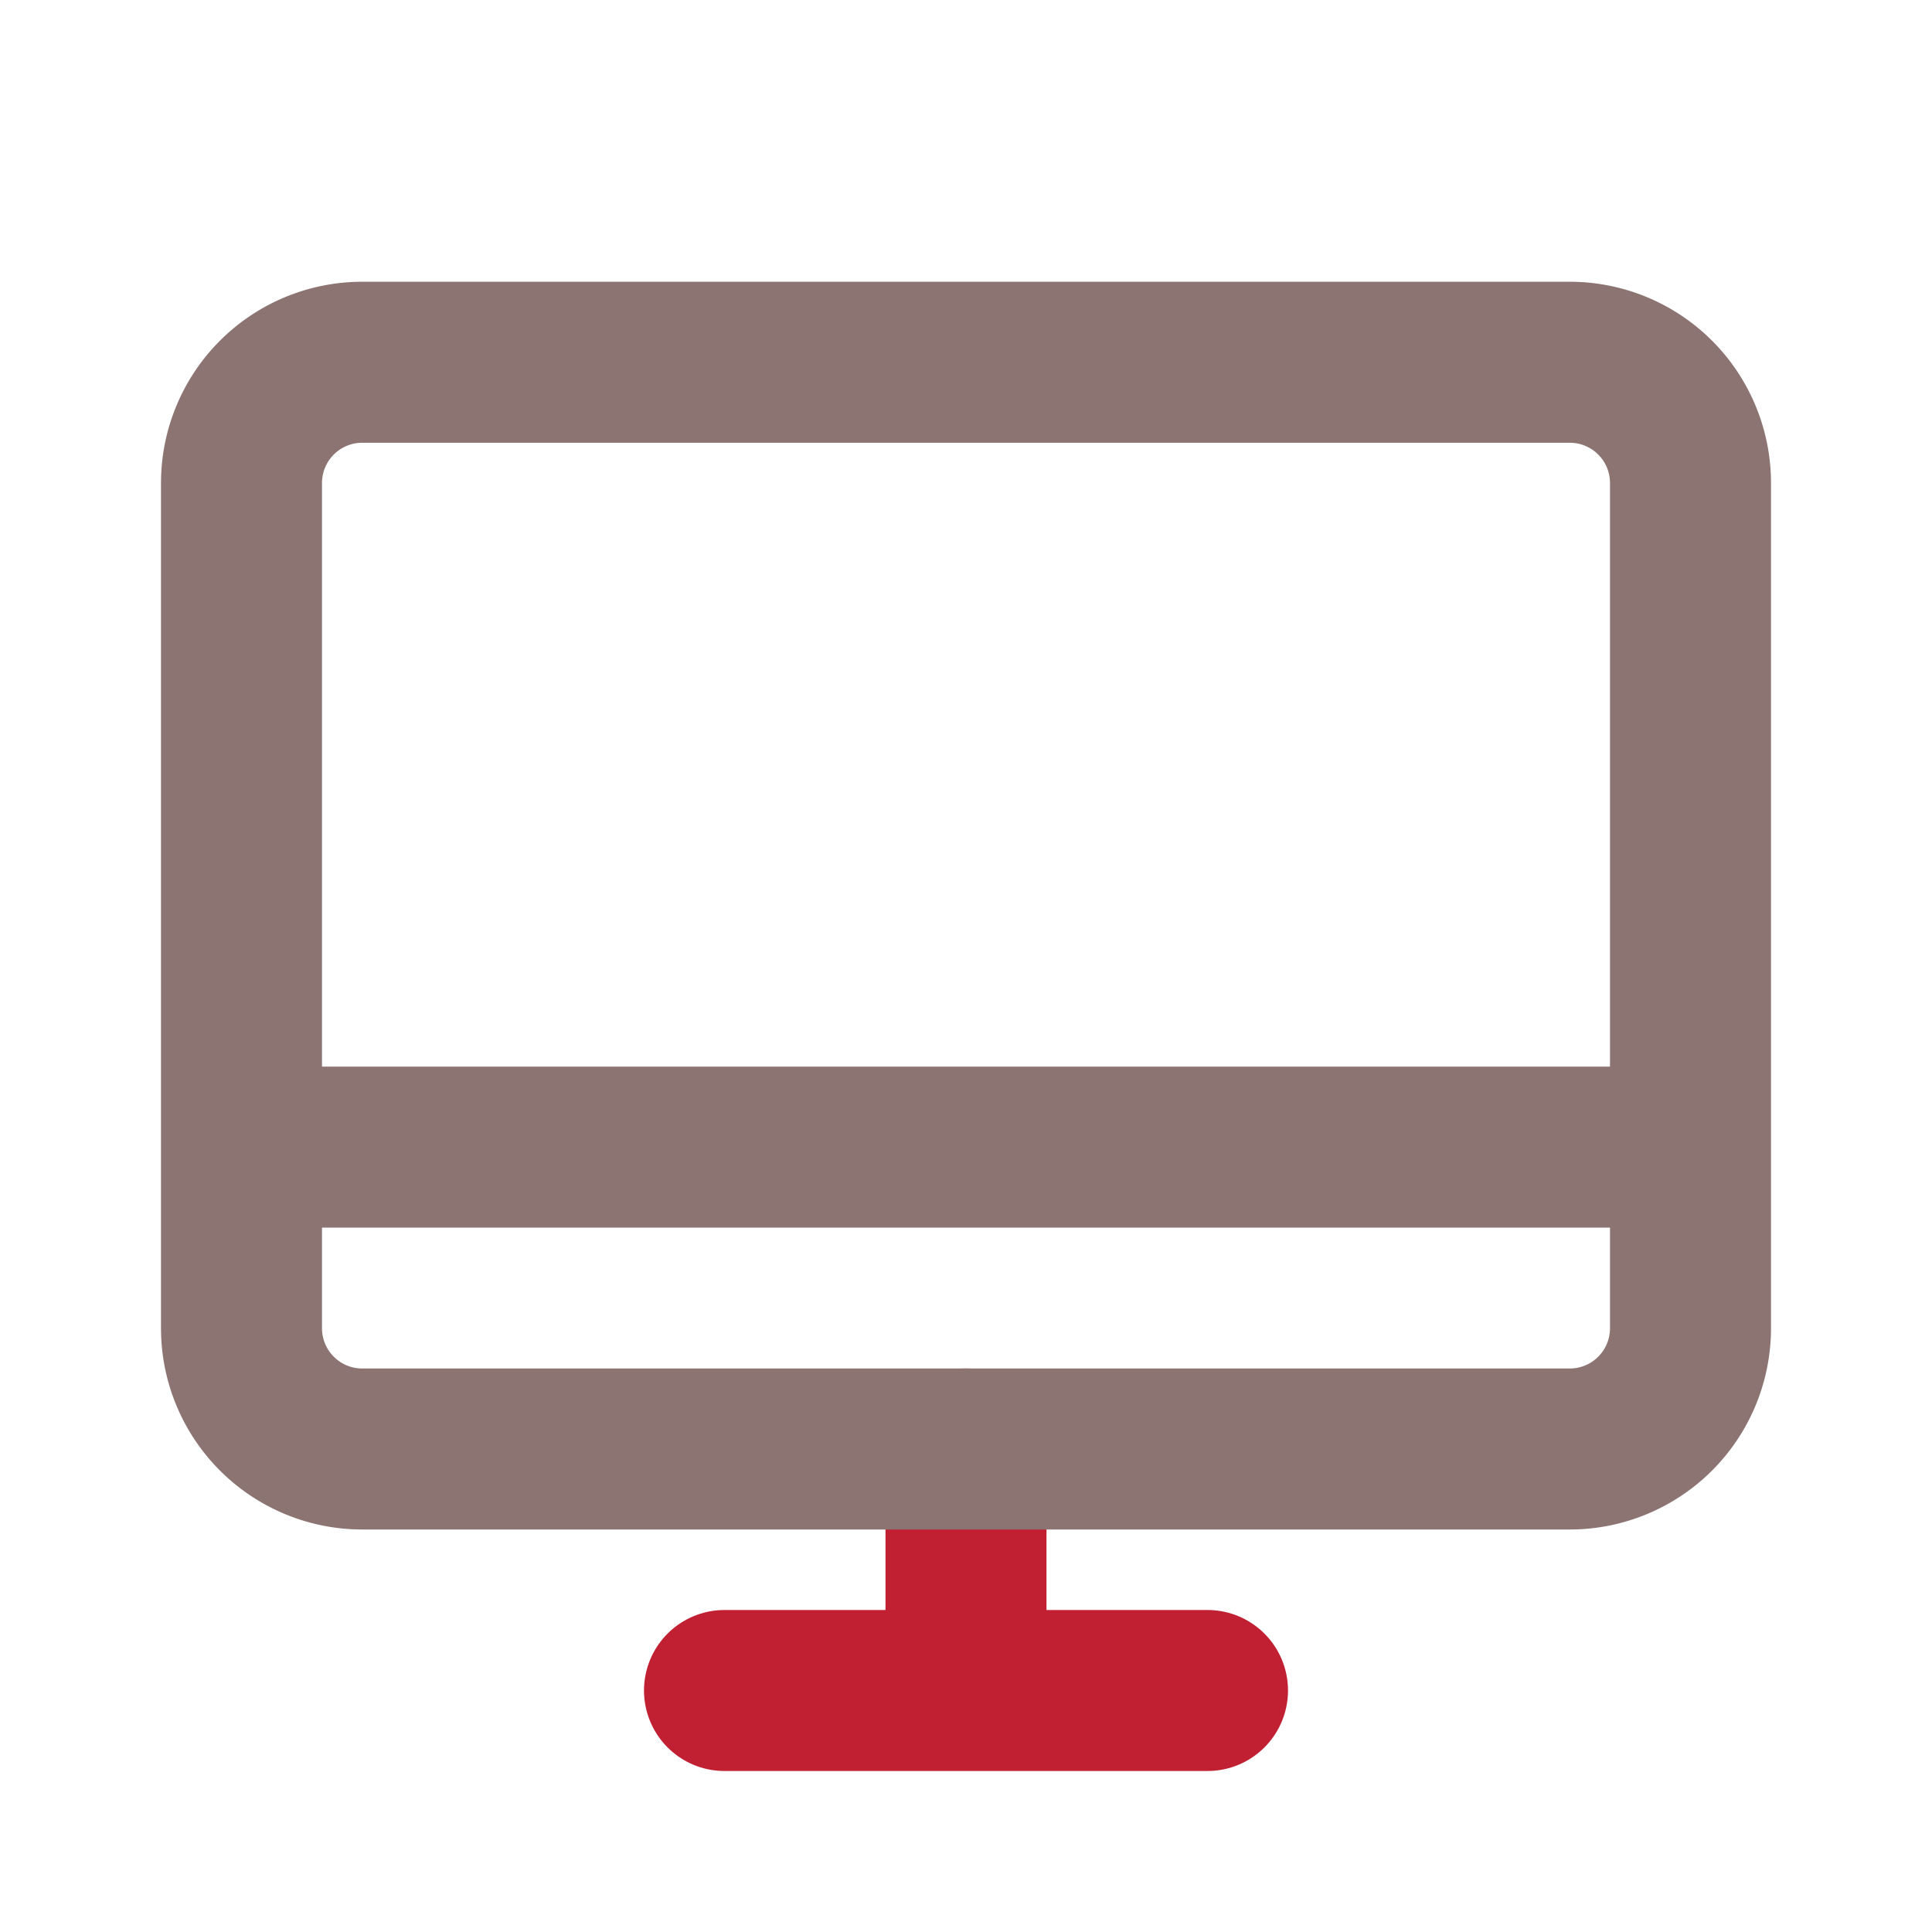
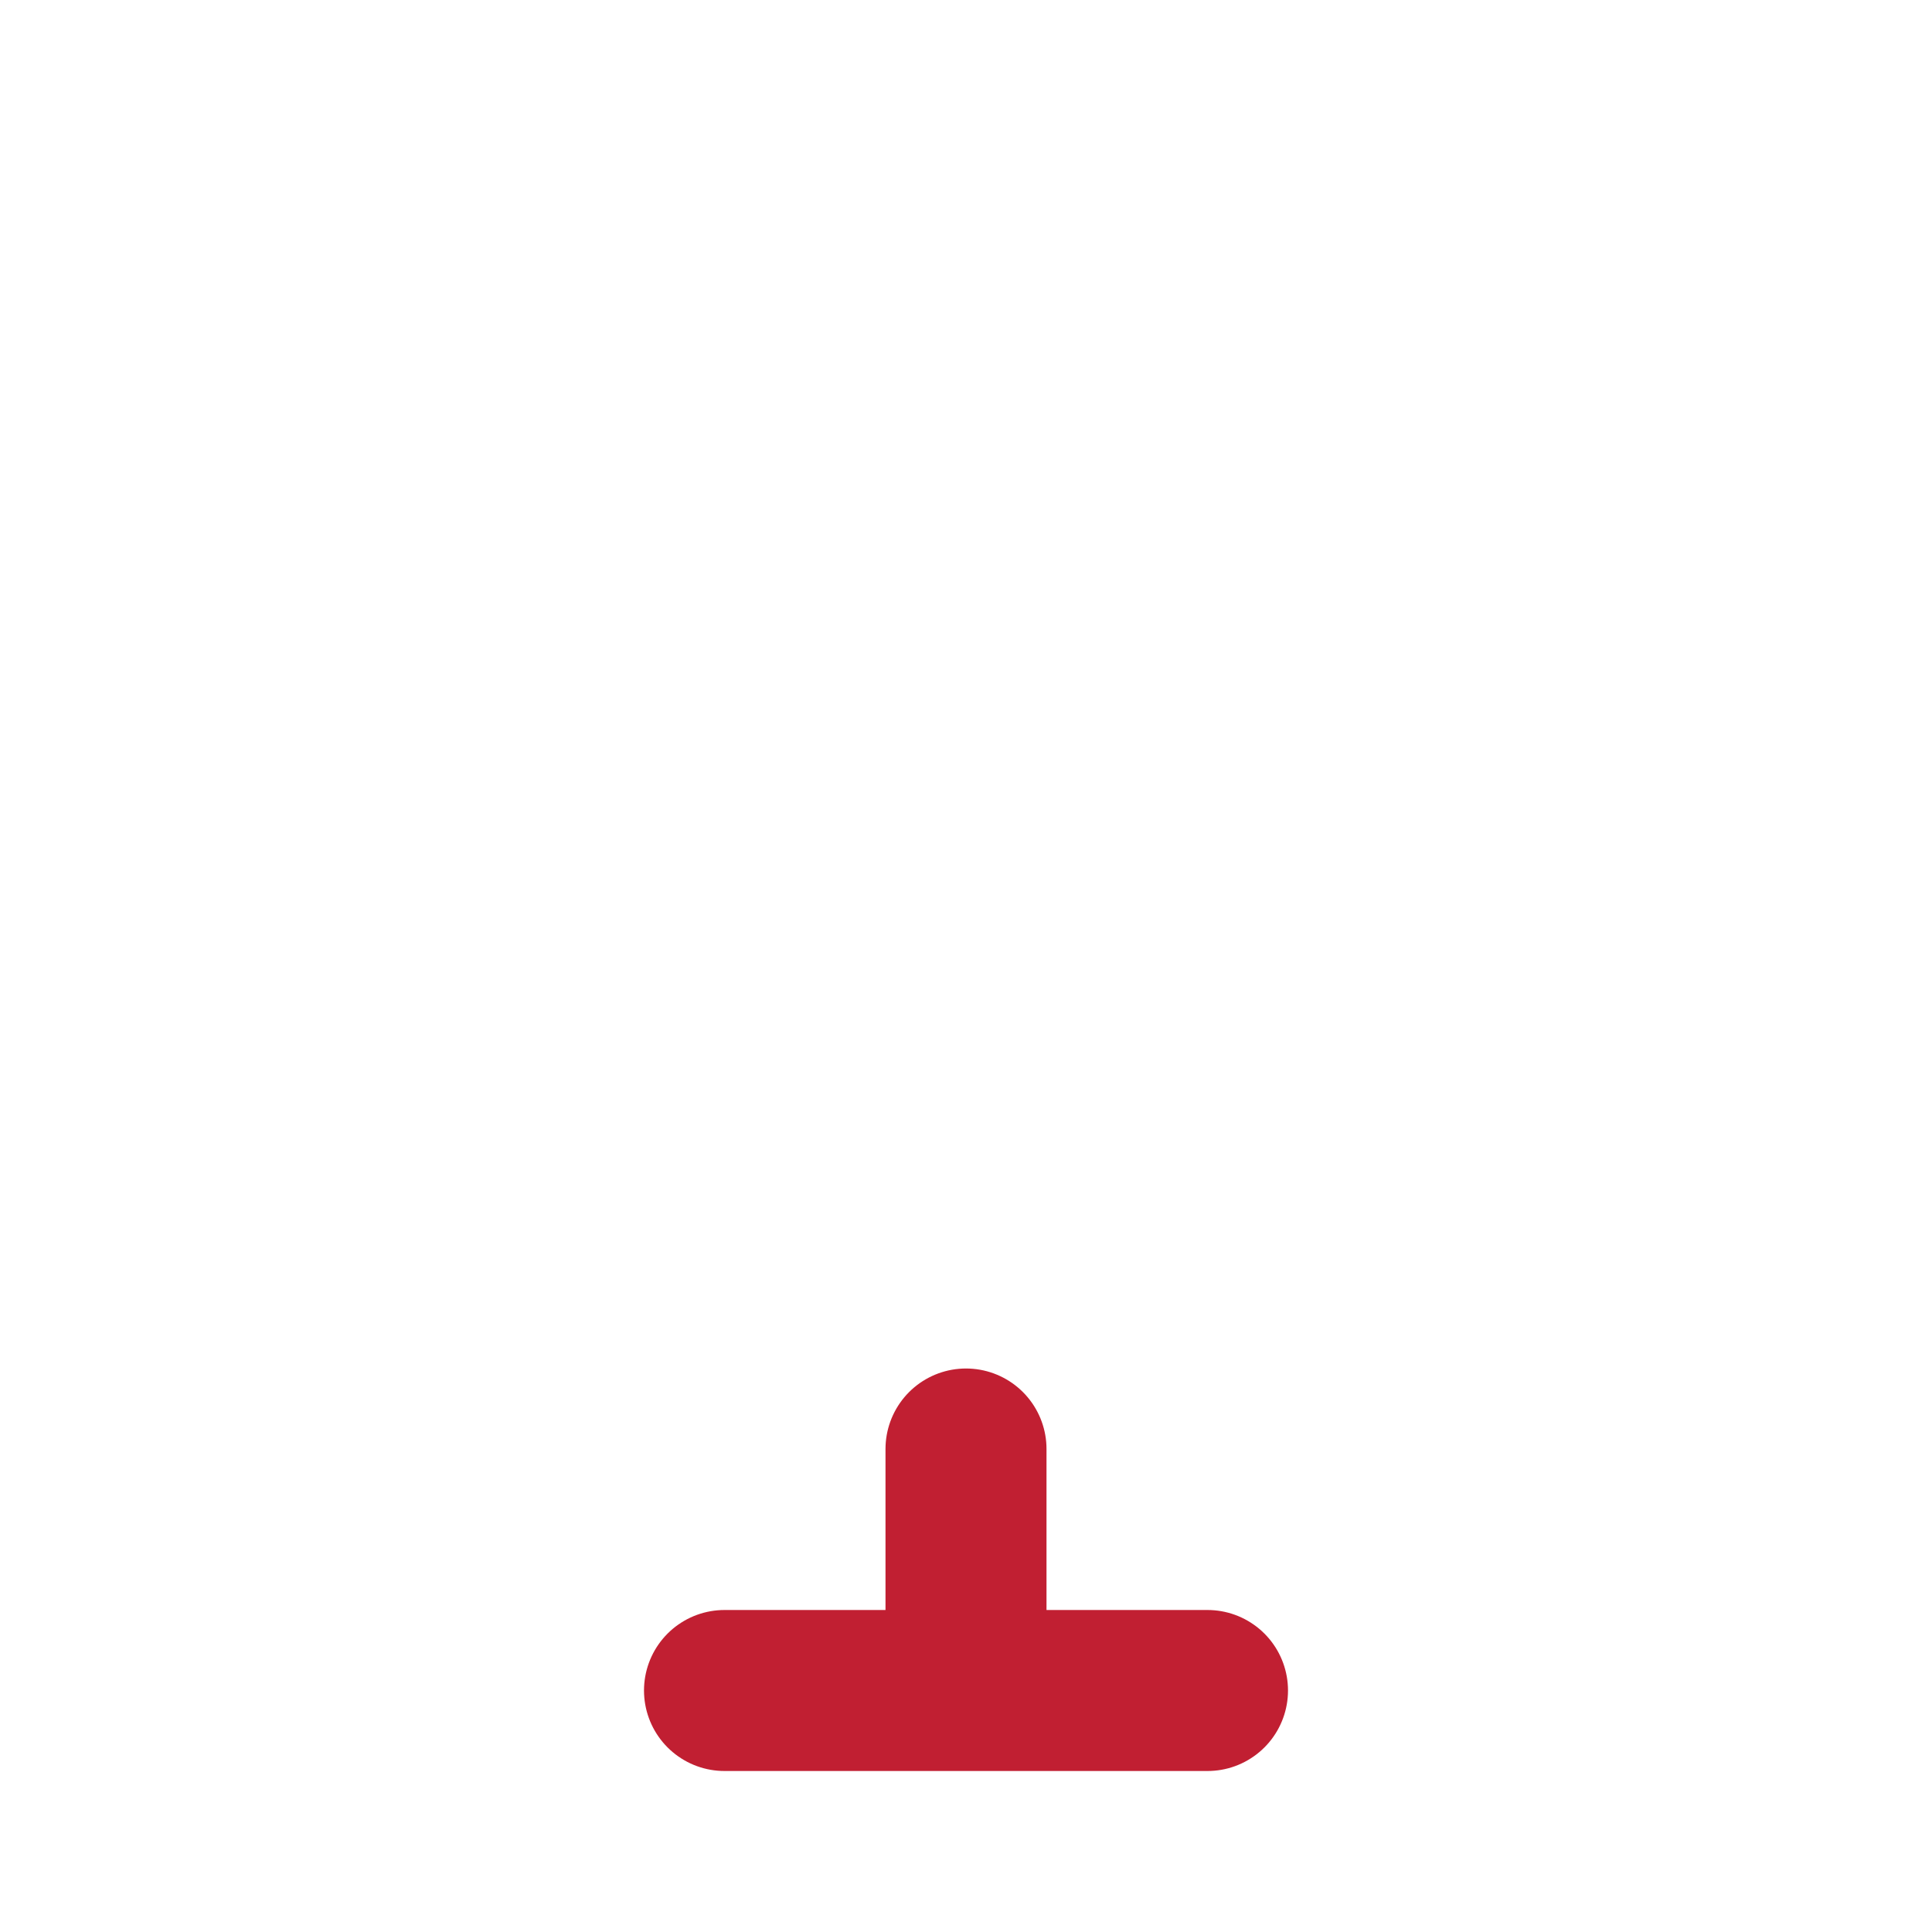
<svg xmlns="http://www.w3.org/2000/svg" width="48" height="48" viewBox="0 0 48 48" fill="none" class="card-benefit-icon" name="computer">
  <path d="M30 42H18M24 36v6" stroke="#c11f32" stroke-width="4" stroke-linecap="round" stroke-linejoin="round" />
-   <path d="M9 36h30a3 3 0 003-3V12a3 3 0 00-3-3H9a3 3 0 00-3 3v21a3 3 0 003 3zM6 28.5h36" stroke="#8c7473" stroke-width="4" stroke-linecap="round" stroke-linejoin="round" />
</svg>